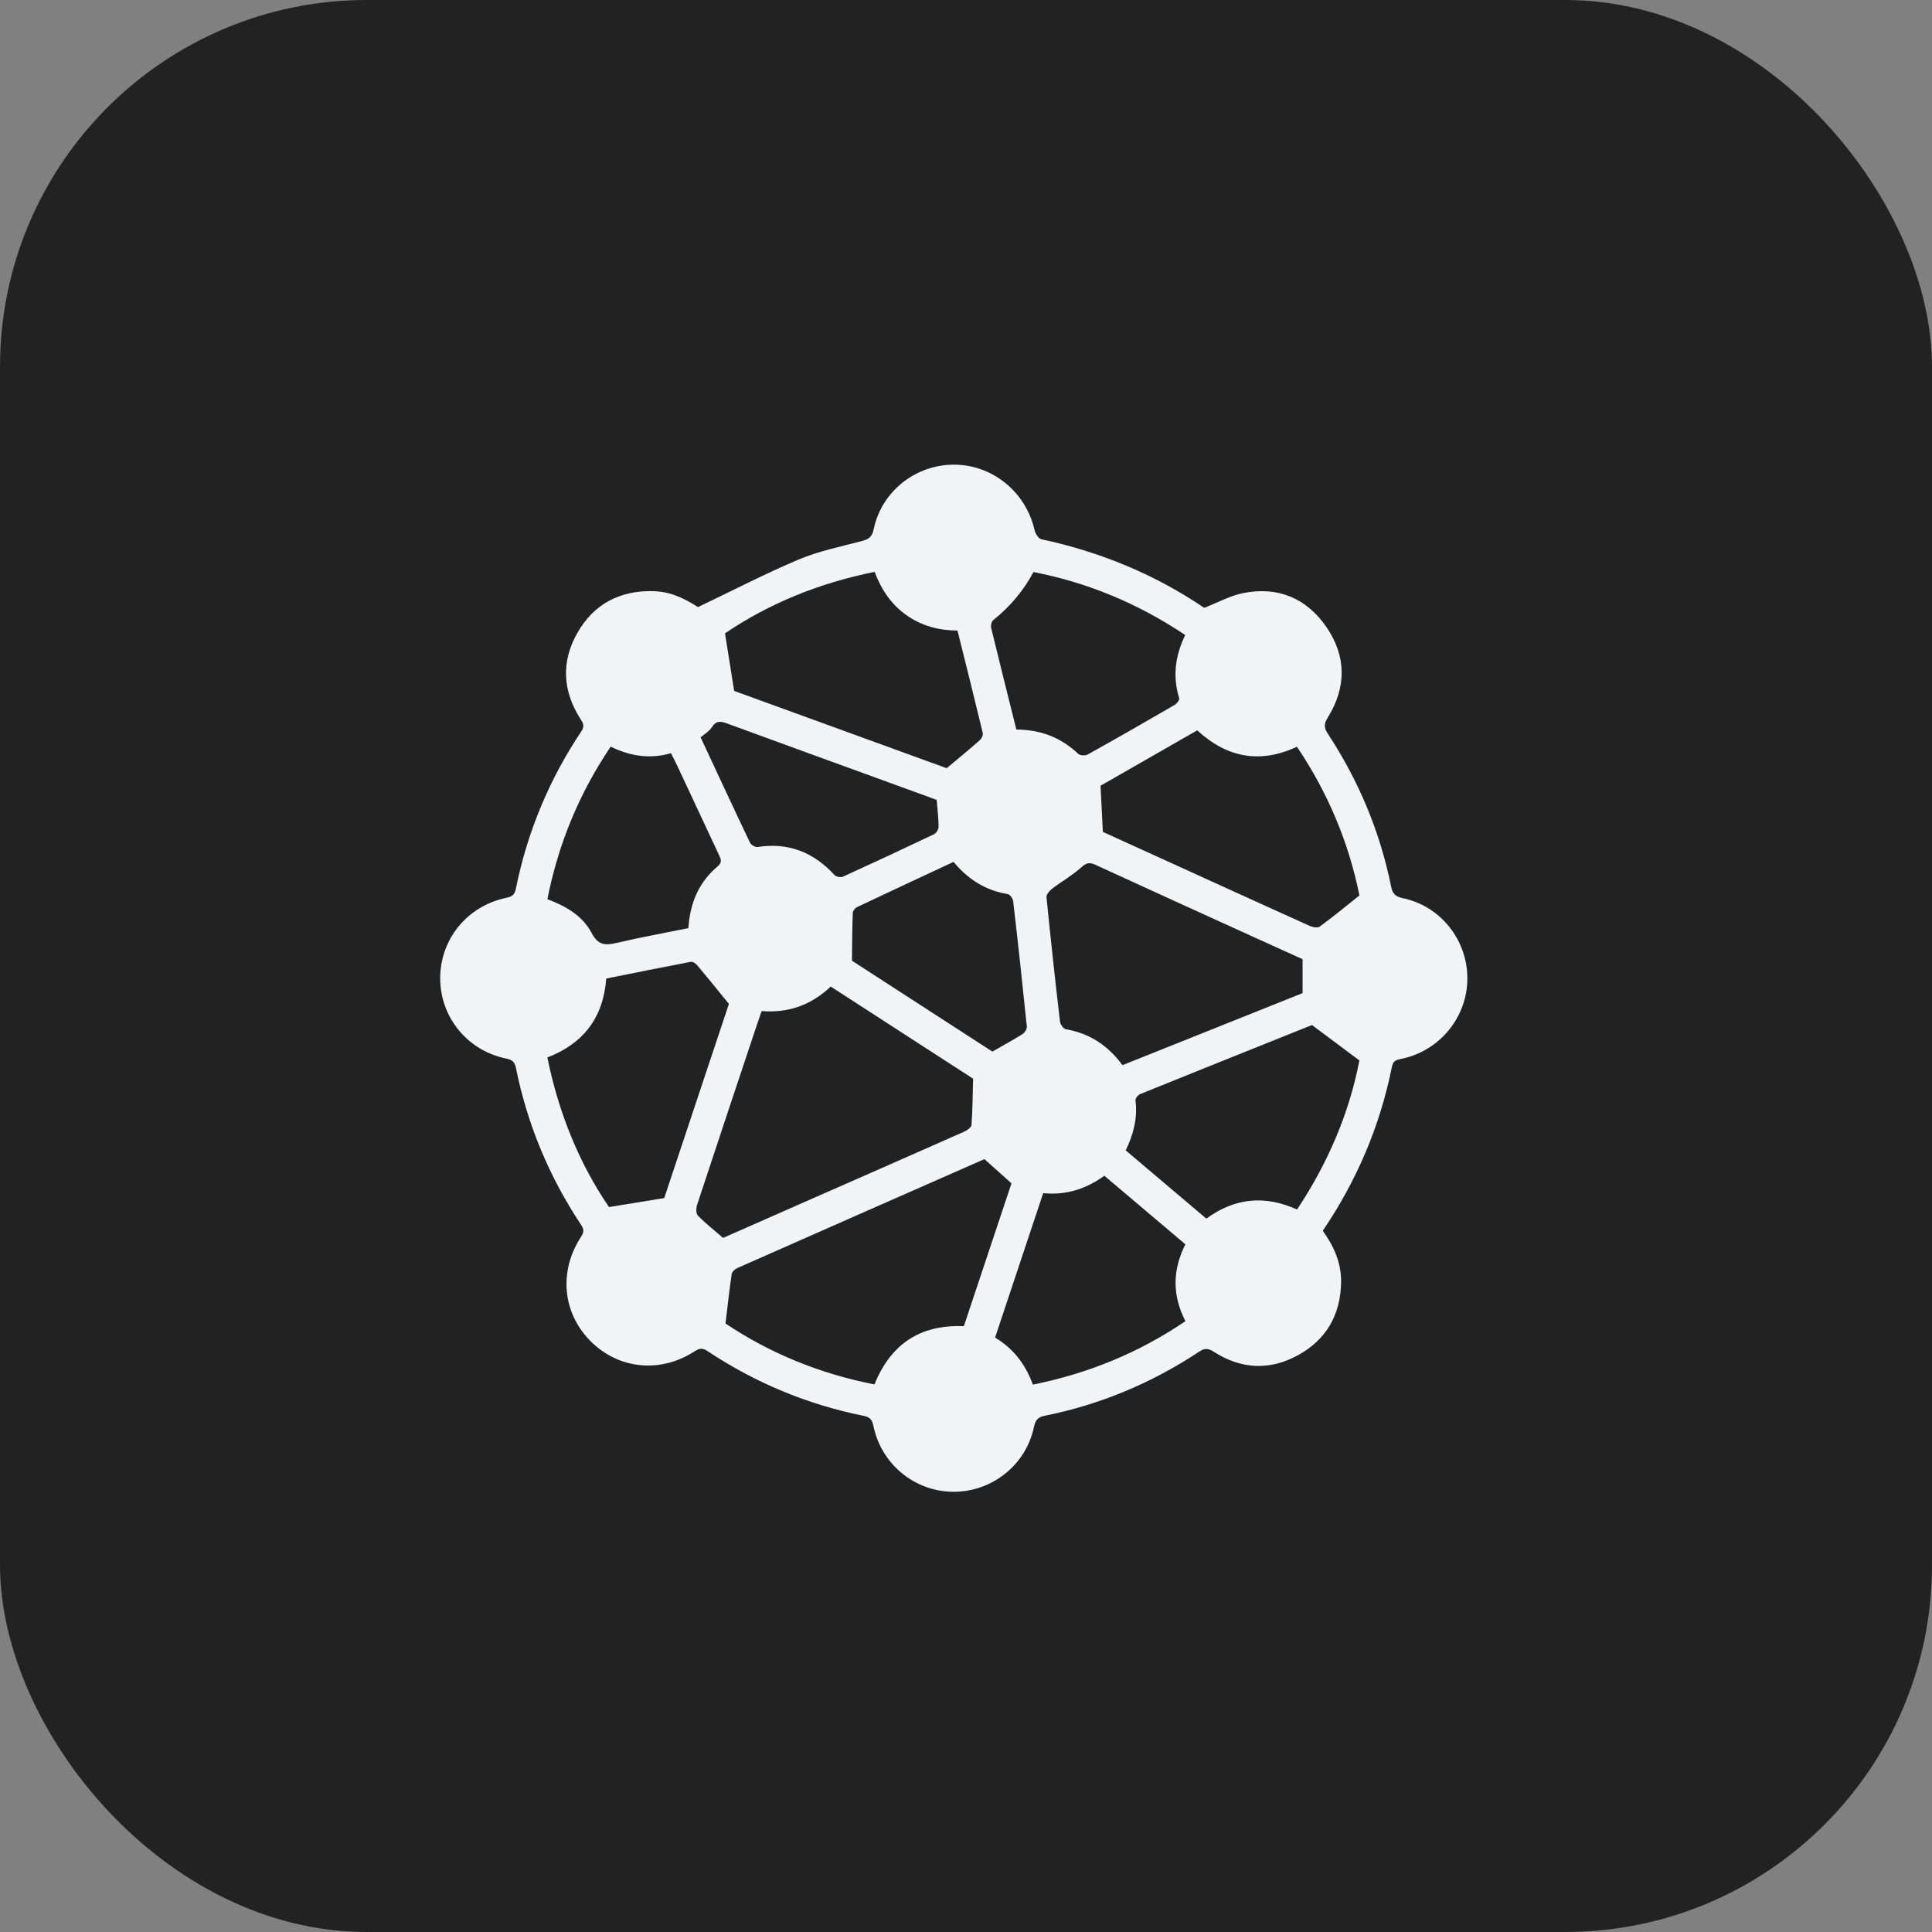
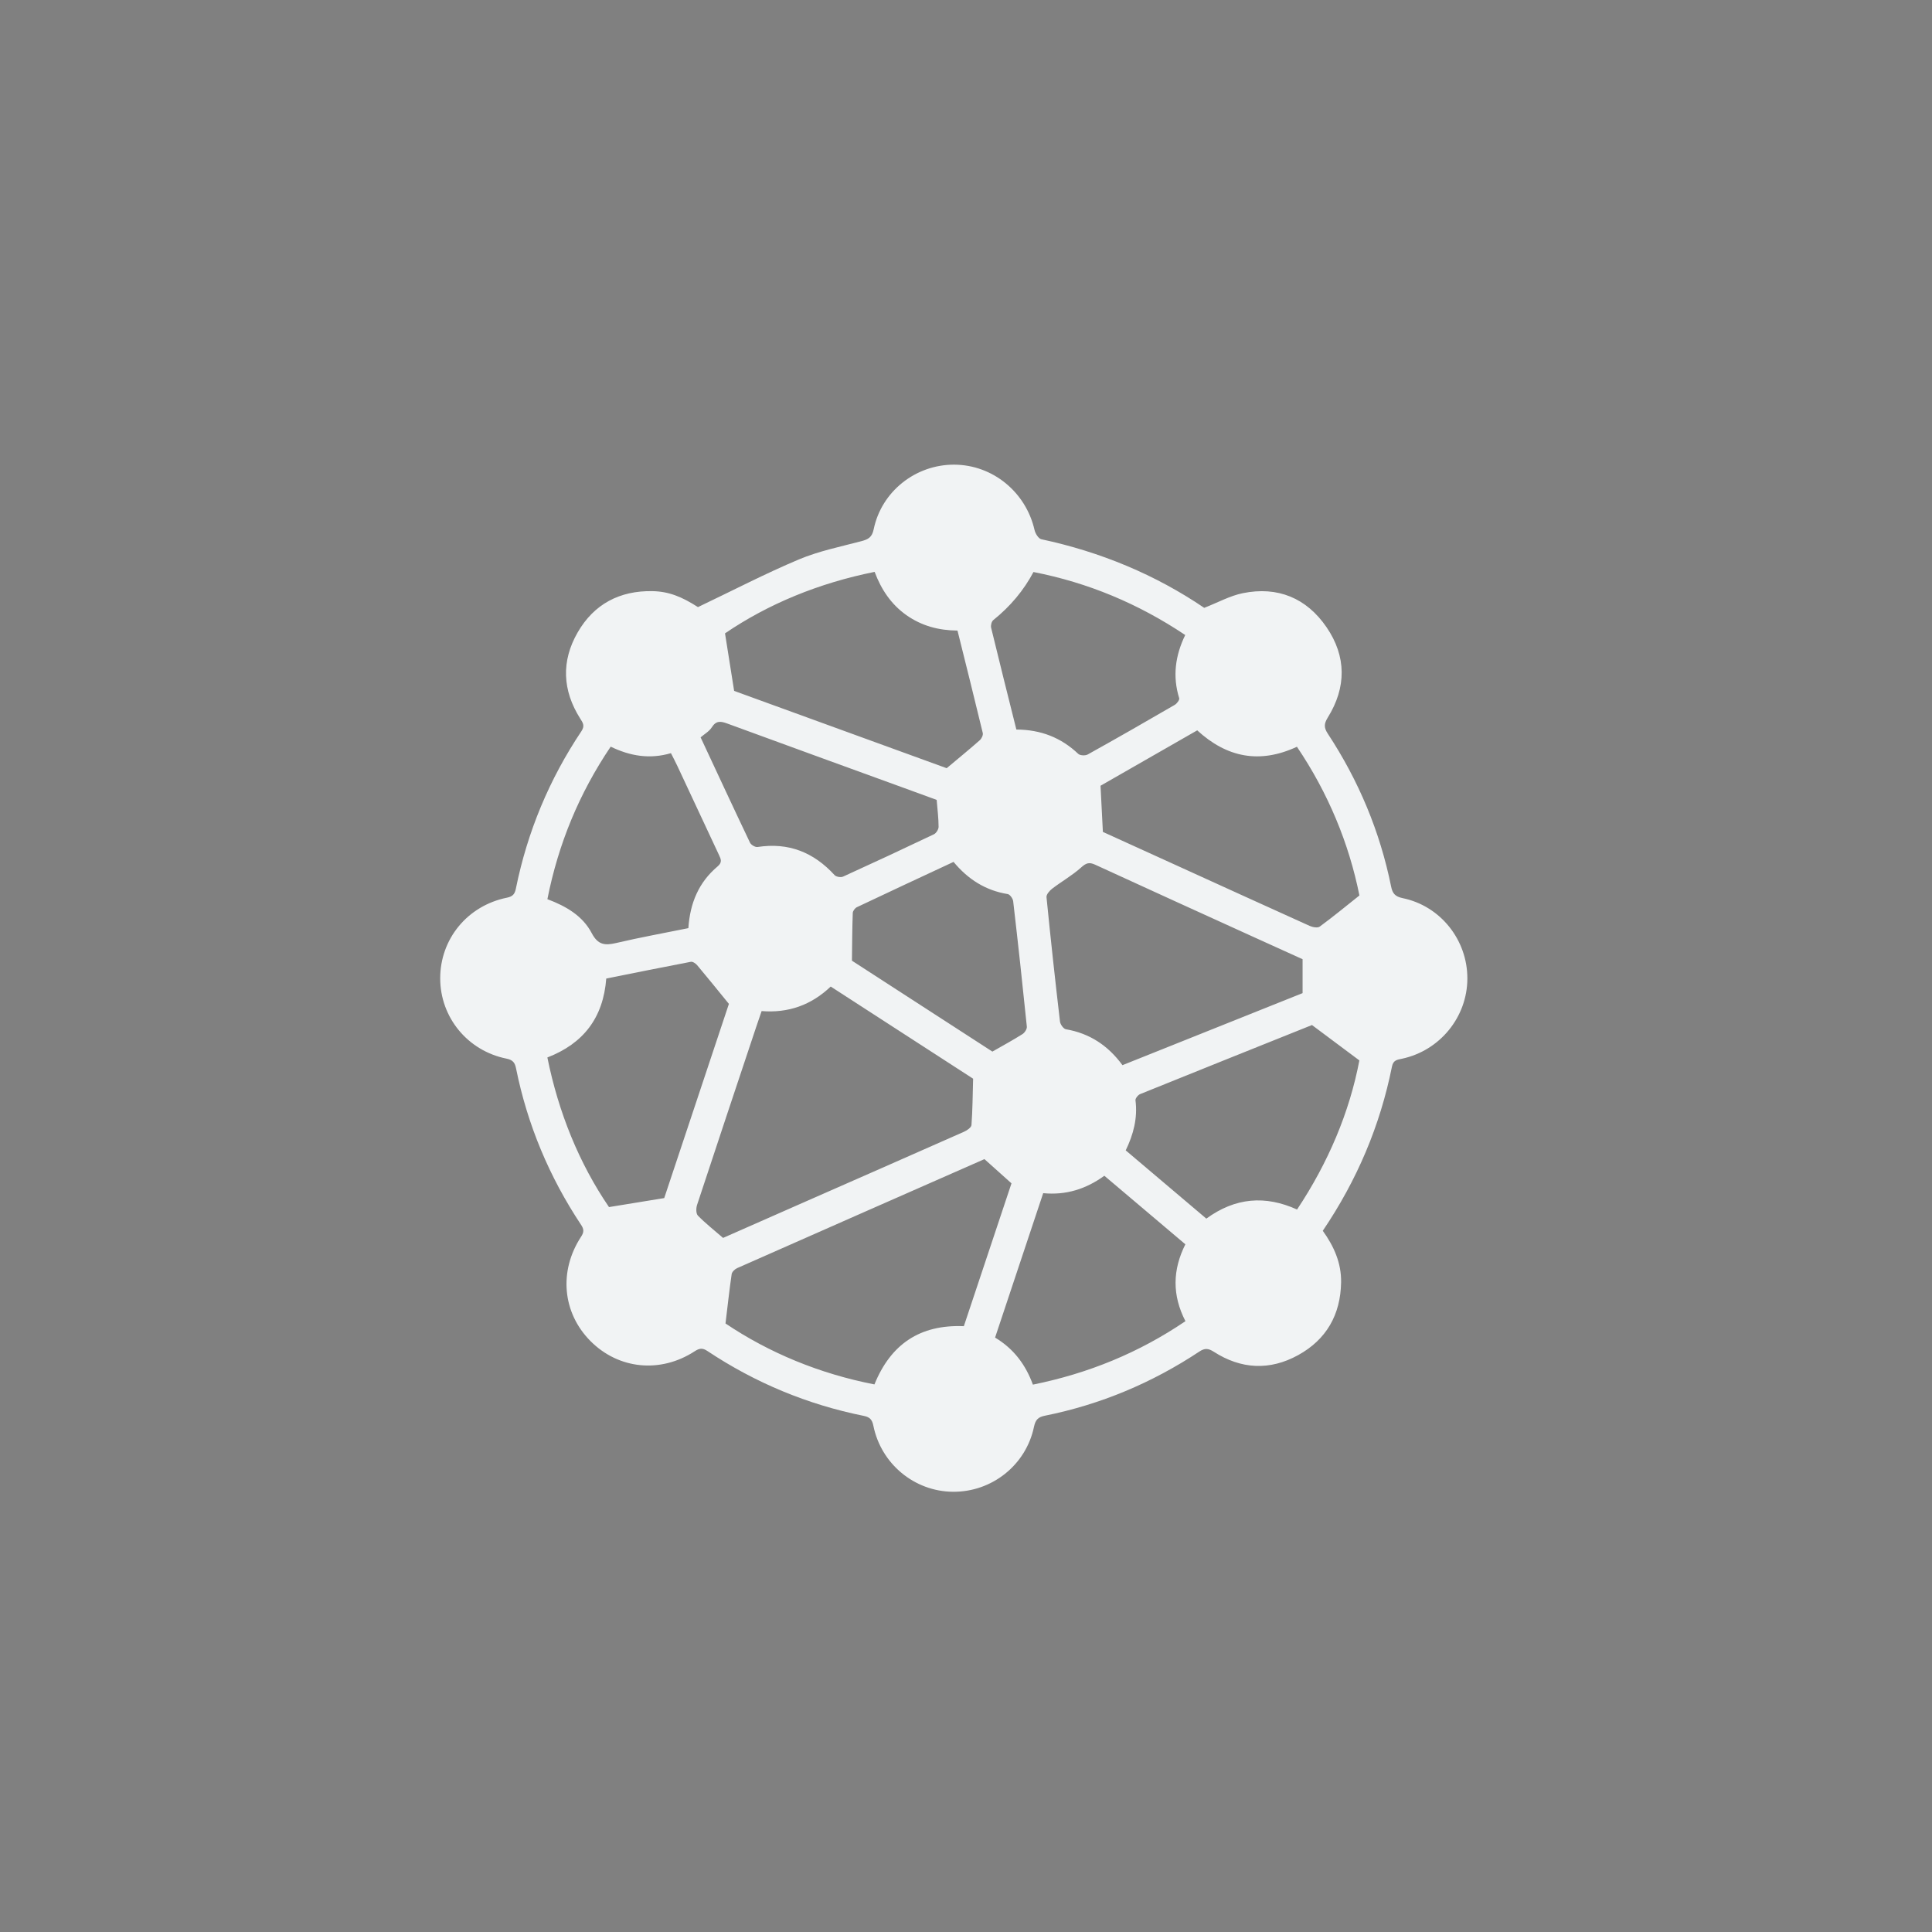
<svg xmlns="http://www.w3.org/2000/svg" width="79" height="79" viewBox="0 0 79 79" fill="none">
  <rect x="0" y="0" width="79" height="79" fill="#808080" stroke="none" />
-   <rect width="79" height="79" rx="15" fill="#222222" />
  <g clip-path="url(#clip0_86_5706)">
    <path d="M28.539 24.825C29.975 24.14 31.299 23.451 32.67 22.874C33.482 22.533 34.364 22.355 35.221 22.129C35.502 22.054 35.657 21.974 35.726 21.639C36.047 20.089 37.446 18.993 39.02 19C40.593 19.007 41.95 20.122 42.303 21.674C42.336 21.817 42.464 22.025 42.581 22.05C45.009 22.568 47.255 23.506 49.241 24.855C49.805 24.635 50.295 24.361 50.819 24.255C52.246 23.965 53.425 24.453 54.242 25.646C55.06 26.841 55.059 28.109 54.292 29.342C54.13 29.604 54.136 29.761 54.297 30.005C55.557 31.922 56.428 34.002 56.884 36.254C56.94 36.53 57.044 36.661 57.355 36.725C58.905 37.044 60.006 38.438 60.001 40.015C59.997 41.585 58.881 42.959 57.33 43.291C57.129 43.334 56.971 43.346 56.918 43.611C56.433 46.031 55.487 48.262 54.089 50.327C54.544 50.959 54.851 51.645 54.838 52.435C54.816 53.76 54.236 54.777 53.079 55.413C51.92 56.05 50.748 55.991 49.633 55.274C49.408 55.13 49.262 55.119 49.041 55.266C47.105 56.549 44.999 57.432 42.72 57.89C42.452 57.945 42.341 58.053 42.28 58.342C41.952 59.913 40.552 61.016 38.957 60.999C37.389 60.982 36.027 59.86 35.712 58.296C35.661 58.042 35.558 57.944 35.322 57.896C33.015 57.432 30.881 56.544 28.923 55.241C28.724 55.109 28.596 55.129 28.404 55.255C27.003 56.167 25.29 55.991 24.142 54.834C22.999 53.68 22.839 51.978 23.762 50.568C23.884 50.382 23.88 50.263 23.762 50.086C22.461 48.126 21.567 45.994 21.101 43.686C21.055 43.457 20.973 43.34 20.712 43.288C19.12 42.969 18.003 41.601 18 40.01C17.997 38.398 19.112 37.033 20.731 36.706C20.977 36.656 21.051 36.547 21.095 36.333C21.565 34.013 22.459 31.865 23.775 29.898C23.923 29.676 23.835 29.555 23.724 29.381C22.996 28.23 22.943 27.033 23.622 25.857C24.29 24.698 25.343 24.146 26.683 24.172C27.337 24.185 27.871 24.394 28.54 24.825H28.539ZM29.566 50.619C30.529 50.195 31.608 49.718 32.69 49.242C34.933 48.255 37.178 47.271 39.418 46.278C39.541 46.224 39.716 46.104 39.724 46.003C39.769 45.395 39.772 44.784 39.791 44.108C37.907 42.889 35.944 41.619 33.968 40.34C33.172 41.101 32.227 41.431 31.143 41.343C31.061 41.584 30.986 41.797 30.915 42.01C30.109 44.428 29.301 46.846 28.504 49.267C28.46 49.399 28.456 49.623 28.537 49.706C28.838 50.016 29.182 50.285 29.567 50.619H29.566ZM40.253 47.397C36.894 48.876 33.517 50.36 30.144 51.853C30.048 51.895 29.932 52.007 29.918 52.099C29.824 52.743 29.754 53.389 29.666 54.117C31.449 55.316 33.508 56.172 35.756 56.609C36.424 54.963 37.617 54.155 39.412 54.228C40.065 52.271 40.718 50.314 41.36 48.387C40.986 48.051 40.64 47.744 40.252 47.395L40.253 47.397ZM53.264 39.223C52.6 38.922 51.898 38.603 51.196 38.285C49.056 37.311 46.916 36.34 44.78 35.357C44.536 35.245 44.41 35.288 44.209 35.47C43.847 35.796 43.414 36.04 43.026 36.336C42.917 36.419 42.781 36.576 42.792 36.686C42.96 38.382 43.145 40.077 43.343 41.771C43.356 41.889 43.487 42.071 43.587 42.087C44.556 42.254 45.308 42.751 45.898 43.555C48.359 42.572 50.81 41.59 53.263 40.609V39.223H53.264ZM30.019 28.251C32.877 29.29 35.849 30.371 38.71 31.412C39.212 30.991 39.645 30.638 40.063 30.268C40.137 30.203 40.207 30.058 40.186 29.973C39.851 28.579 39.501 27.188 39.152 25.784C38.379 25.779 37.684 25.59 37.064 25.154C36.435 24.71 36.03 24.096 35.764 23.384C33.483 23.842 31.422 24.69 29.646 25.898C29.775 26.709 29.887 27.421 30.019 28.251ZM45.097 34.017C46.026 34.44 47.023 34.892 48.021 35.347C49.865 36.186 51.708 37.028 53.555 37.861C53.676 37.915 53.878 37.952 53.964 37.889C54.499 37.496 55.012 37.074 55.587 36.616C55.162 34.491 54.311 32.429 53.032 30.535C51.501 31.248 50.158 30.97 48.955 29.864C47.602 30.638 46.262 31.406 45.001 32.129C45.035 32.791 45.064 33.375 45.097 34.017ZM49.327 49.83C50.514 48.964 51.742 48.871 53.037 49.458C54.315 47.535 55.181 45.48 55.585 43.361C54.911 42.859 54.311 42.41 53.647 41.914C51.377 42.824 48.998 43.776 46.623 44.737C46.535 44.772 46.421 44.914 46.43 44.991C46.523 45.716 46.347 46.386 46.031 47.039C47.133 47.973 48.219 48.893 49.326 49.829L49.327 49.83ZM27.16 48.991C28.039 46.351 28.949 43.621 29.805 41.049C29.32 40.455 28.919 39.957 28.509 39.469C28.449 39.397 28.327 39.314 28.25 39.328C27.093 39.548 25.939 39.783 24.79 40.013C24.667 41.616 23.859 42.669 22.382 43.24C22.839 45.501 23.684 47.572 24.902 49.358C25.686 49.231 26.372 49.119 27.16 48.99V48.991ZM42.656 48.79C41.997 50.766 41.345 52.725 40.689 54.694C41.458 55.154 41.942 55.812 42.235 56.618C44.513 56.157 46.576 55.31 48.473 54.023C47.926 52.961 47.944 51.928 48.47 50.88C47.361 49.942 46.265 49.016 45.157 48.077C44.406 48.621 43.59 48.879 42.657 48.789L42.656 48.79ZM41.559 29.831C42.562 29.836 43.389 30.162 44.089 30.825C44.163 30.896 44.379 30.906 44.477 30.851C45.67 30.187 46.856 29.509 48.036 28.822C48.124 28.771 48.239 28.617 48.218 28.55C47.939 27.656 48.058 26.802 48.464 25.966C46.542 24.68 44.485 23.824 42.259 23.39C41.86 24.141 41.313 24.796 40.617 25.355C40.545 25.412 40.505 25.573 40.527 25.667C40.861 27.048 41.208 28.424 41.559 29.83V29.831ZM22.384 36.768C23.161 37.059 23.829 37.457 24.195 38.155C24.448 38.637 24.731 38.669 25.194 38.56C26.175 38.33 27.167 38.151 28.148 37.952C28.215 36.919 28.578 36.071 29.343 35.428C29.54 35.262 29.482 35.135 29.4 34.961C28.832 33.751 28.268 32.539 27.701 31.328C27.619 31.153 27.529 30.982 27.435 30.797C26.567 31.053 25.764 30.915 24.971 30.531C23.686 32.436 22.833 34.495 22.383 36.767L22.384 36.768ZM40.577 43.001C41.035 42.739 41.43 42.525 41.809 42.285C41.9 42.228 41.998 42.077 41.988 41.98C41.814 40.269 41.628 38.559 41.429 36.851C41.417 36.742 41.296 36.574 41.206 36.559C40.298 36.413 39.581 35.954 38.991 35.243C37.663 35.862 36.349 36.473 35.041 37.094C34.961 37.131 34.872 37.249 34.87 37.333C34.847 37.956 34.845 38.579 34.836 39.283C36.7 40.491 38.664 41.761 40.579 43L40.577 43.001ZM38.301 32.708C37.905 32.563 37.495 32.413 37.086 32.264C34.638 31.373 32.188 30.485 29.745 29.588C29.477 29.489 29.285 29.455 29.105 29.741C28.997 29.911 28.797 30.021 28.648 30.151C29.338 31.629 29.996 33.047 30.668 34.457C30.711 34.547 30.881 34.649 30.976 34.634C32.242 34.438 33.272 34.85 34.126 35.783C34.19 35.855 34.381 35.886 34.471 35.846C35.715 35.28 36.953 34.703 38.186 34.115C38.281 34.07 38.379 33.915 38.379 33.812C38.379 33.464 38.334 33.115 38.301 32.709V32.708Z" fill="#F1F3F4" />
  </g>
  <defs>
    <clipPath id="clip0_86_5706">
      <rect width="42" height="42" fill="white" transform="translate(18 19)" />
    </clipPath>
  </defs>
</svg>